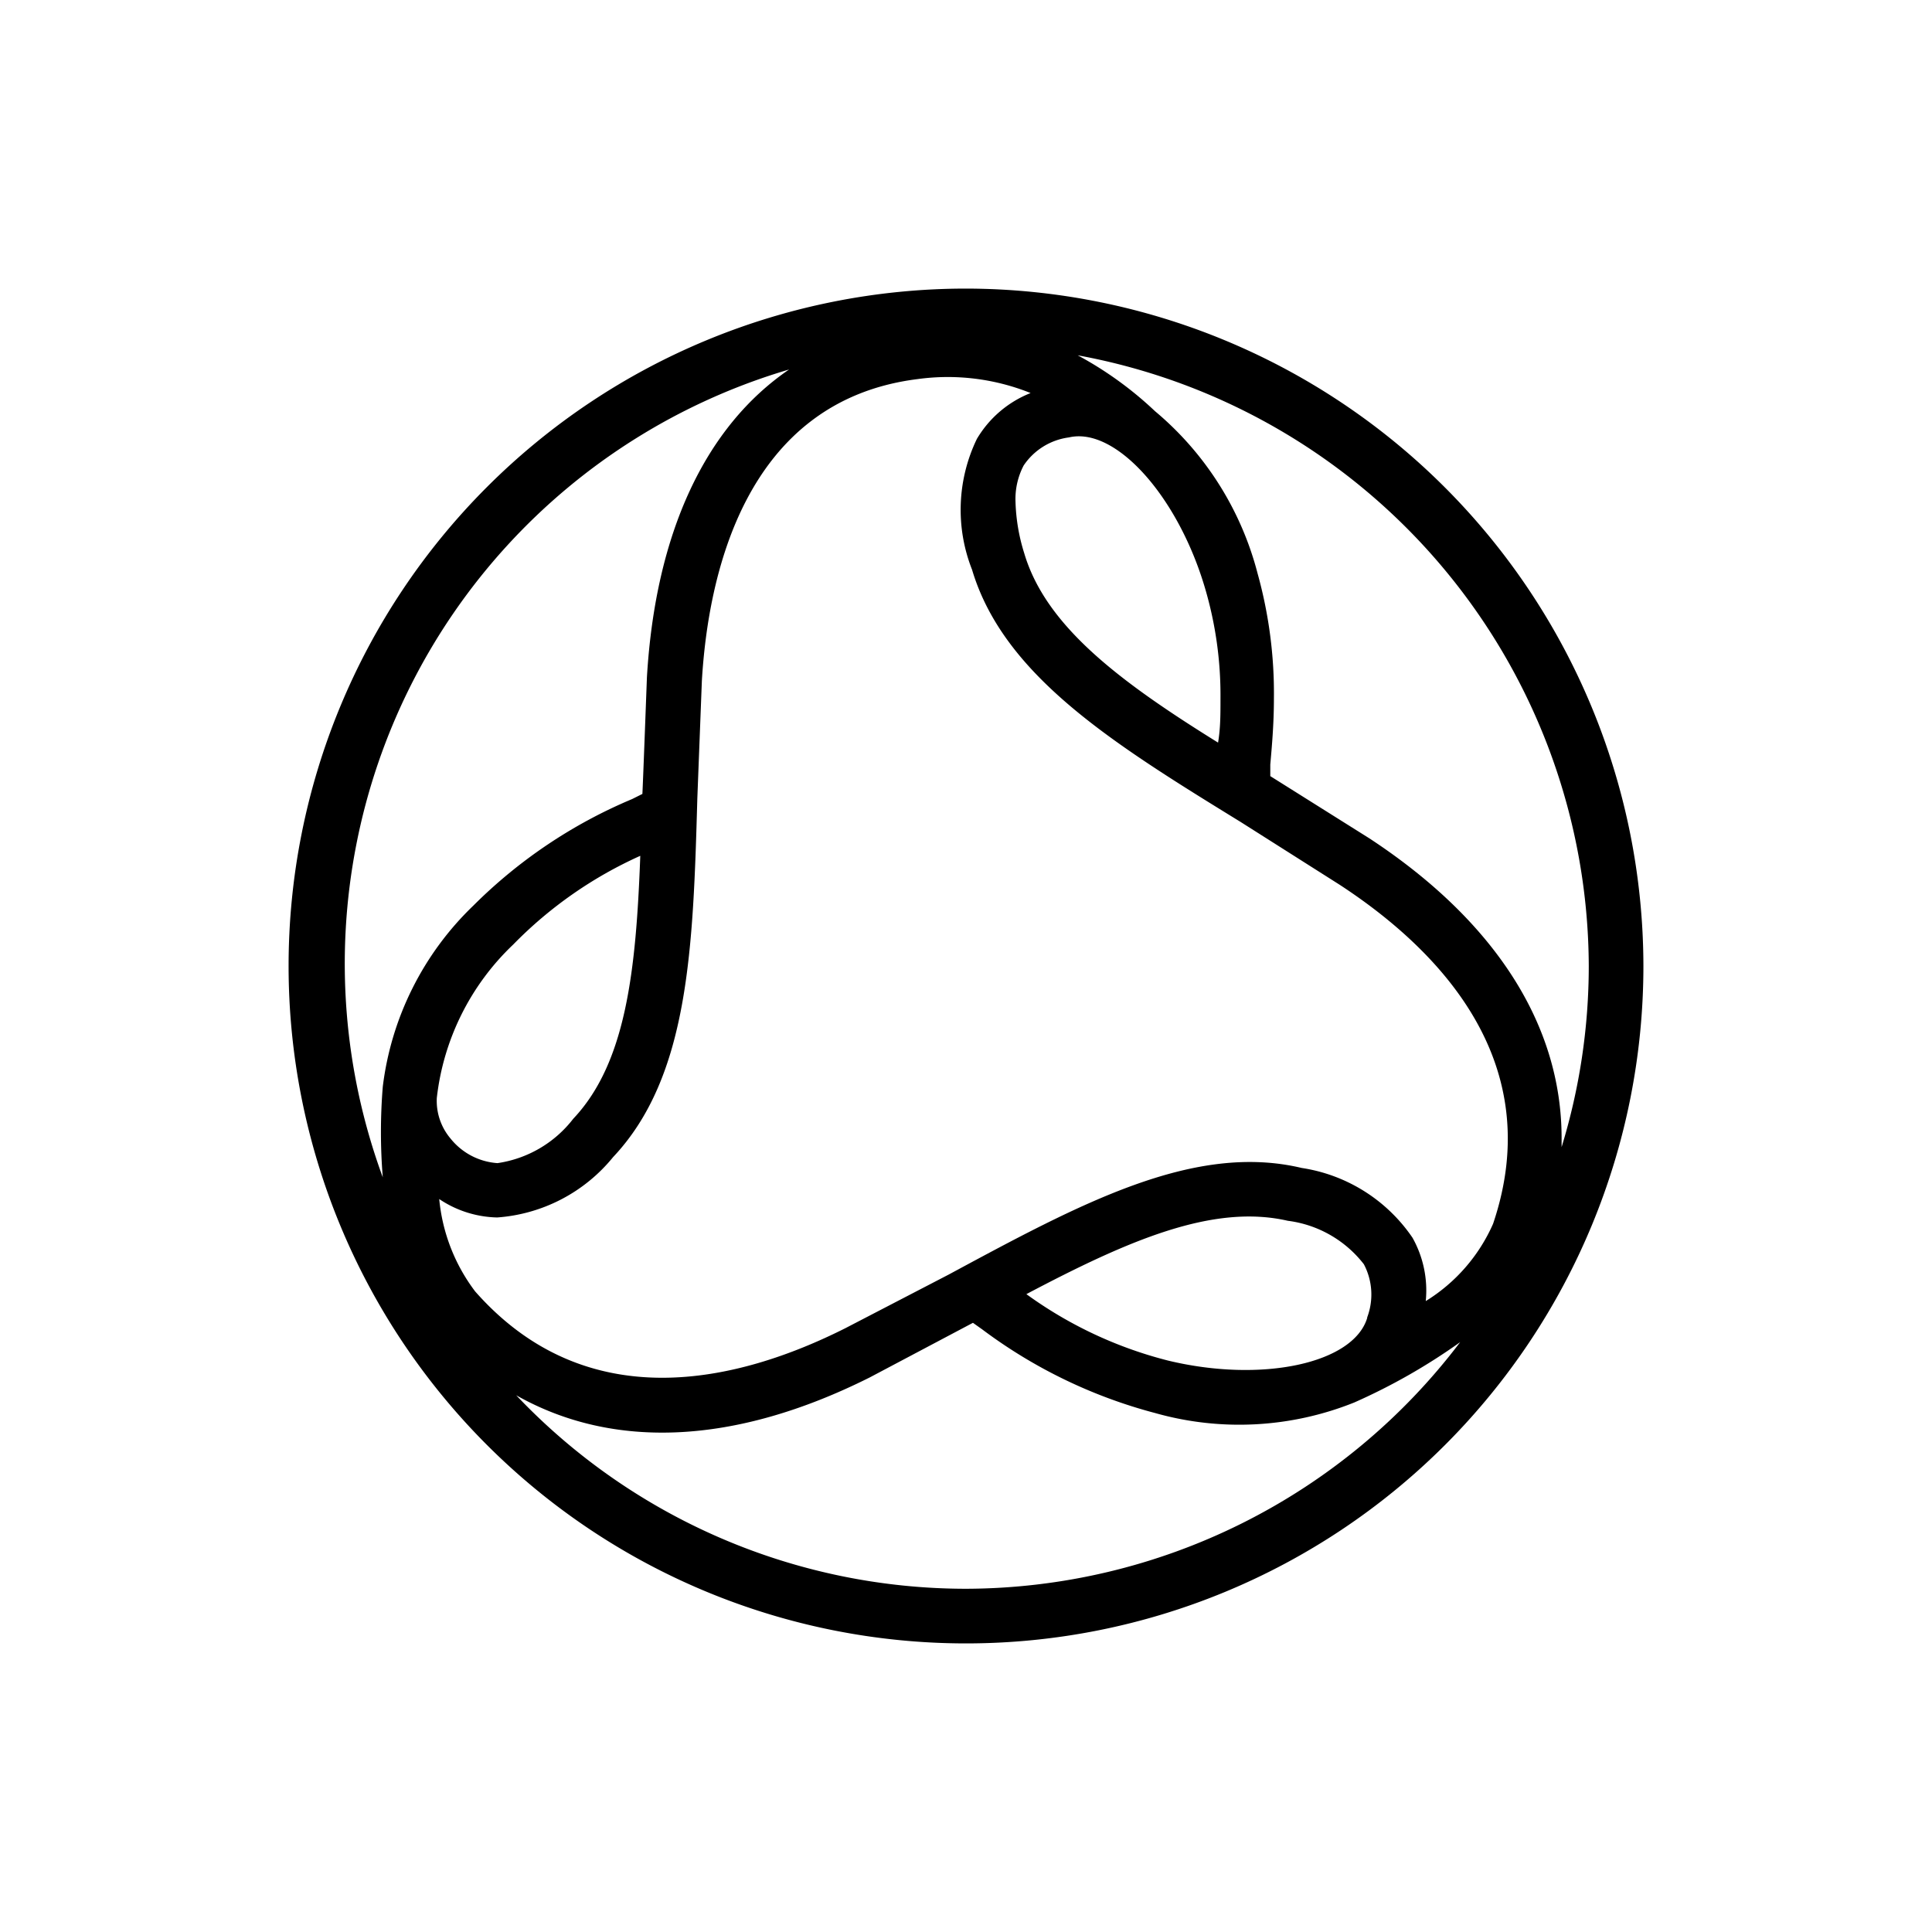
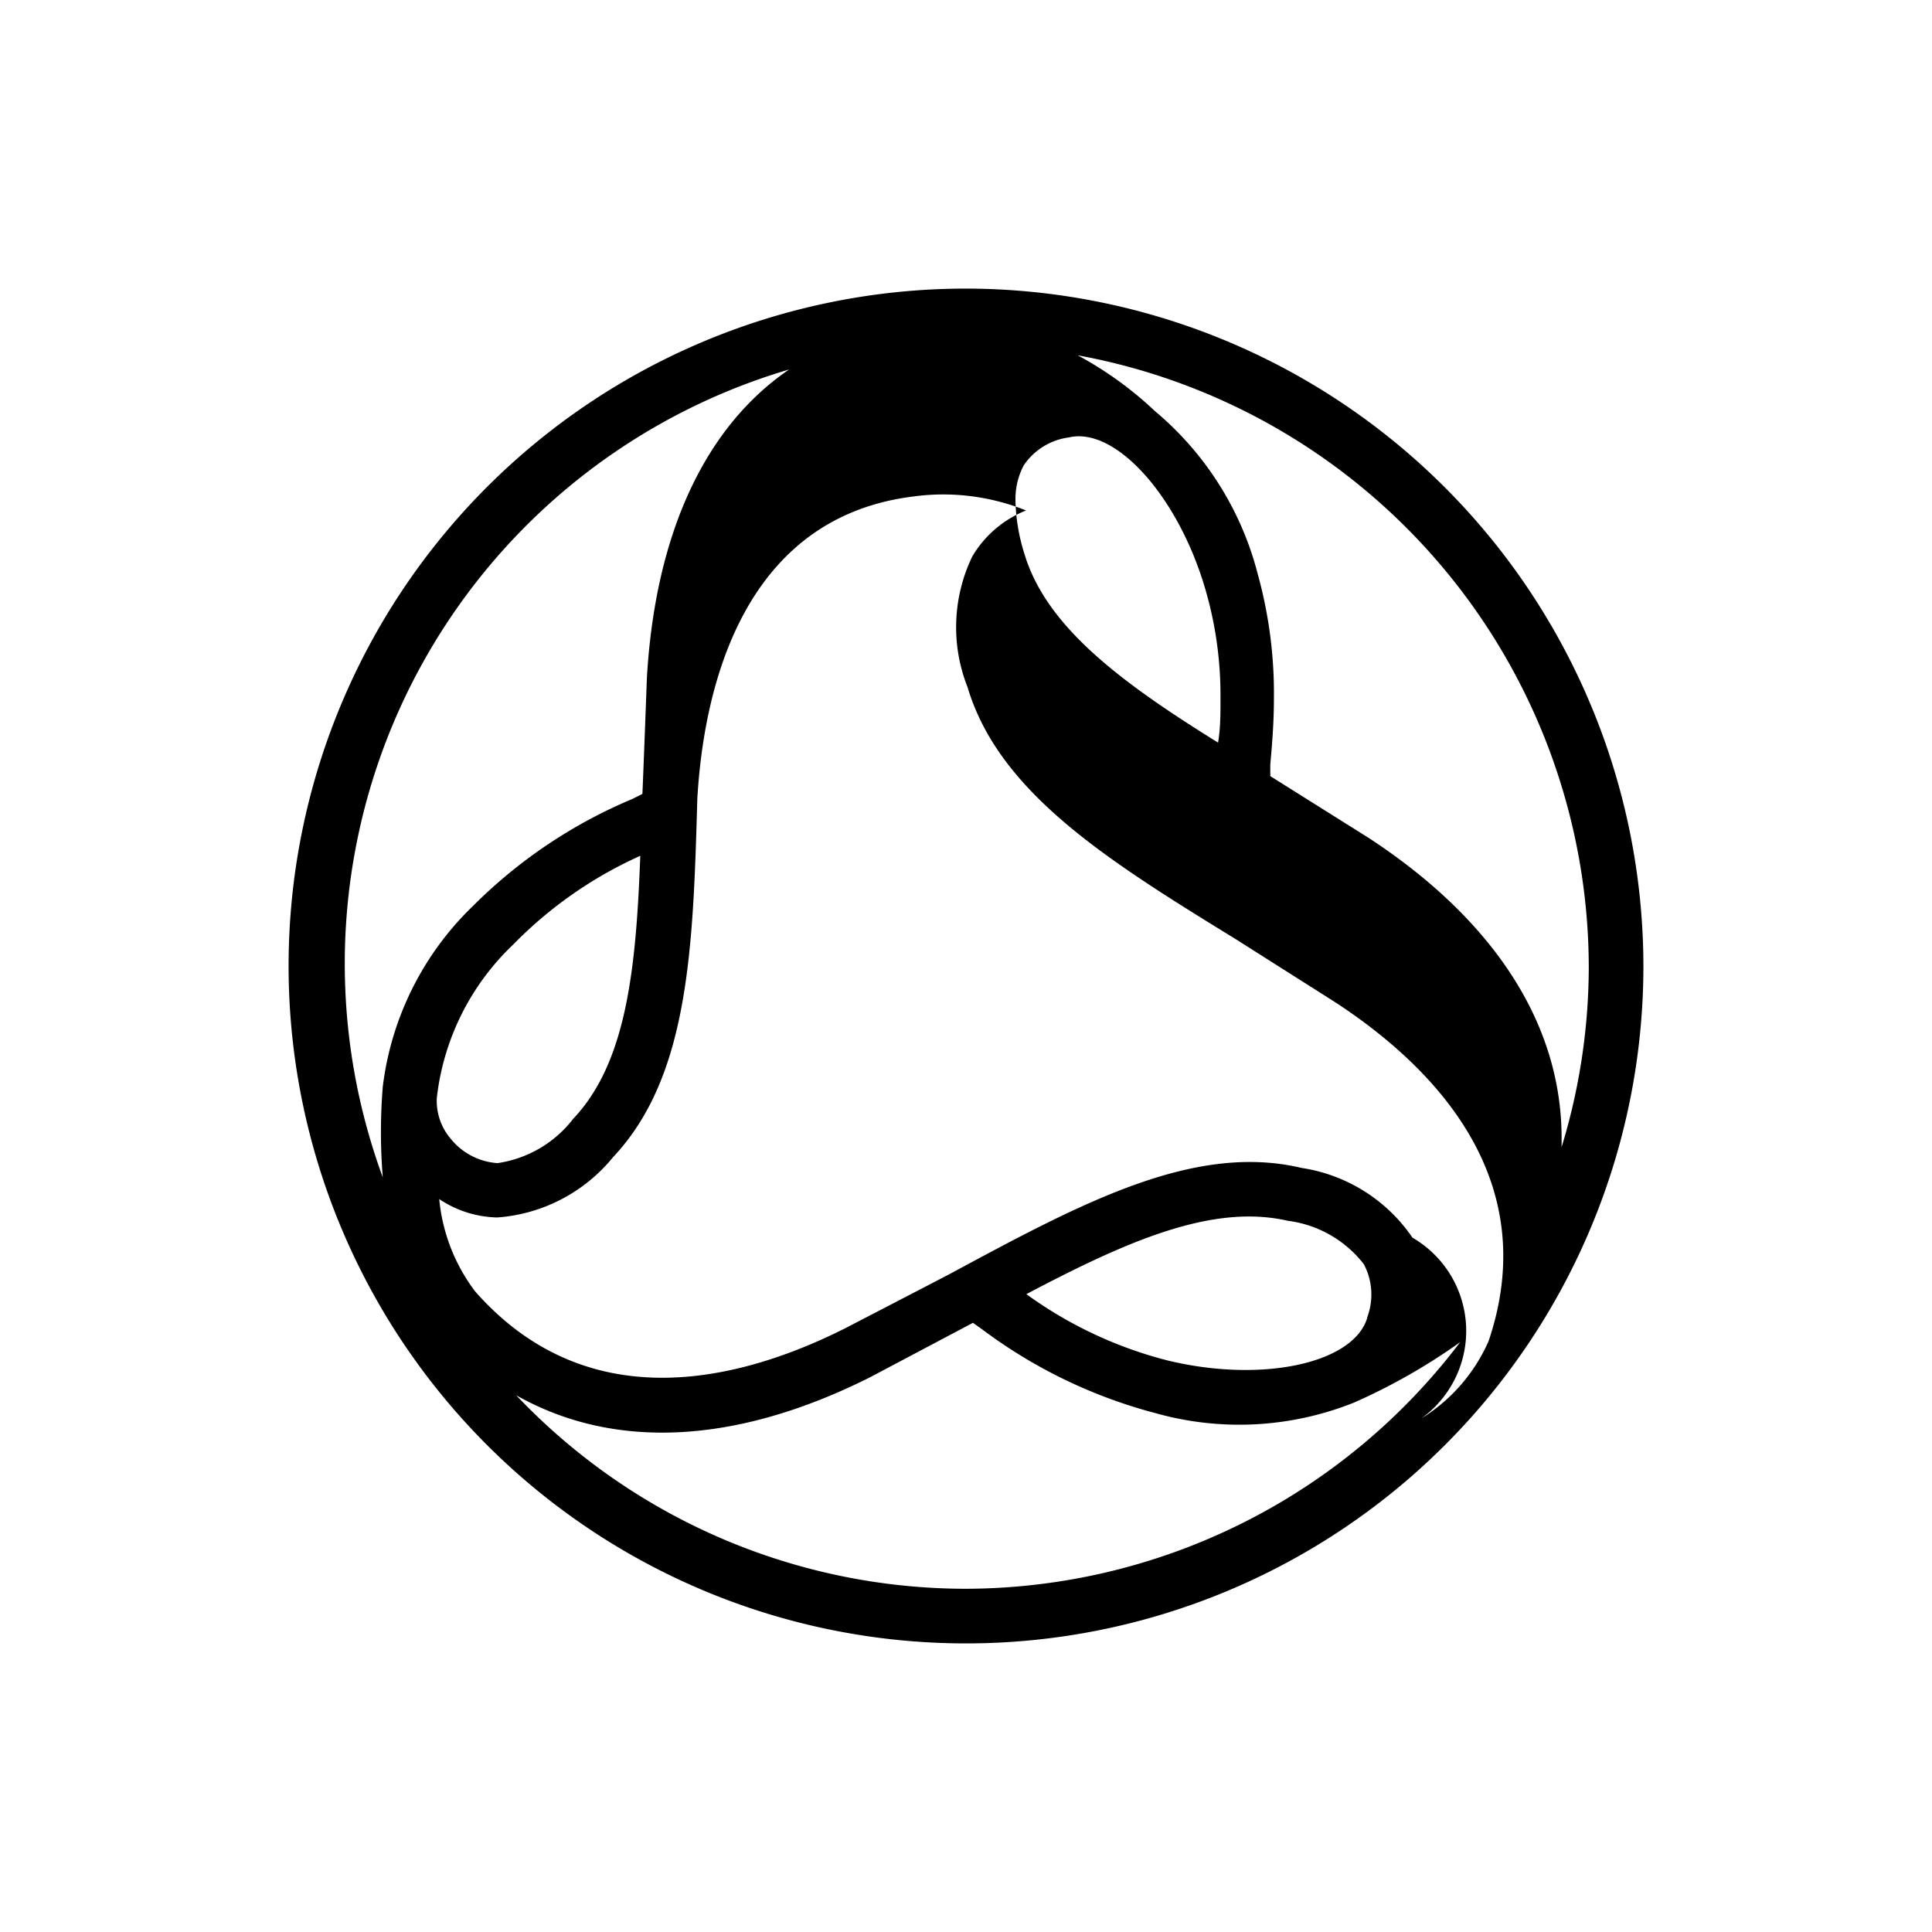
<svg xmlns="http://www.w3.org/2000/svg" id="Vrstva_1" data-name="Vrstva 1" viewBox="0 0 64 64">
  <title>Organics soil as</title>
-   <path d="M32,9.56A22.44,22.44,0,1,0,54.44,32,22.47,22.47,0,0,0,32,9.56ZM52.63,32a20.5,20.5,0,0,1-.9,6c0-.1,0-.2,0-.3,0-3.73-2.18-7.18-6.37-9.93l-3.28-2.06c0-.19,0-.38,0-.38.05-.58.12-1.33.12-2.19A14.8,14.8,0,0,0,41.66,19a10.41,10.41,0,0,0-3.4-5.38v0a12,12,0,0,0-2.56-1.85A20.64,20.64,0,0,1,52.63,32Zm-5.84,9a5.42,5.42,0,0,0-3.67-2.31c-3.58-.85-7.33,1.18-11.69,3.53L28,44c-3.54,1.78-8.54,3-12.26-1.22a6,6,0,0,1-1.19-3.06,3.57,3.57,0,0,0,1.92.61,5.45,5.45,0,0,0,3.84-2c2.52-2.67,2.65-6.94,2.79-11.88l.15-3.89c.2-3.42,1.38-9.27,7.13-10a7.36,7.36,0,0,1,3.76.46,3.61,3.61,0,0,0-1.78,1.52,5.4,5.4,0,0,0-.16,4.33c1.05,3.52,4.69,5.77,8.9,8.36l3.28,2.08c3.32,2.17,6.89,5.88,5.08,11.23a5.71,5.71,0,0,1-2.23,2.56A3.57,3.57,0,0,0,46.79,41Zm-1.5,2.66c-.46,1.51-3.49,2.16-6.6,1.41A13.73,13.73,0,0,1,34,42.87c3.37-1.78,6.18-3,8.66-2.43a3.79,3.79,0,0,1,2.52,1.44A2.15,2.15,0,0,1,45.29,43.64ZM14.47,36.37A8.29,8.29,0,0,1,17,31.29a13.78,13.78,0,0,1,4.21-2.94c-.14,3.8-.47,6.86-2.22,8.71a3.87,3.87,0,0,1-2.51,1.47,2.18,2.18,0,0,1-1.56-.82A1.93,1.93,0,0,1,14.47,36.37ZM35.41,14.49c1.54-.36,3.61,1.94,4.51,5a12.51,12.51,0,0,1,.51,3.63c0,.57,0,1-.08,1.48-3.22-2-5.7-3.84-6.42-6.27a6.23,6.23,0,0,1-.29-1.71,2.39,2.39,0,0,1,.27-1.2A2.14,2.14,0,0,1,35.41,14.49Zm-9.27-2.25c-2.77,1.89-4.43,5.41-4.71,10.2,0,0-.13,3.5-.15,3.86l-.34.17A16.44,16.44,0,0,0,15.68,30a10,10,0,0,0-3,6h0a18.49,18.49,0,0,0,0,3A20.52,20.52,0,0,1,26.14,12.24ZM32,52.63a20.54,20.54,0,0,1-14.9-6.41c3.22,1.82,7.26,1.64,11.71-.59l3.42-1.81.31.22a16.6,16.6,0,0,0,5.73,2.77,10.23,10.23,0,0,0,6.59-.35v0a19.87,19.87,0,0,0,3.51-2A20.6,20.6,0,0,1,32,52.63Z" />
+   <path d="M32,9.56A22.44,22.44,0,1,0,54.44,32,22.47,22.47,0,0,0,32,9.56ZM52.63,32a20.5,20.5,0,0,1-.9,6c0-.1,0-.2,0-.3,0-3.73-2.18-7.18-6.37-9.93l-3.28-2.06c0-.19,0-.38,0-.38.05-.58.12-1.33.12-2.19A14.8,14.8,0,0,0,41.66,19a10.41,10.41,0,0,0-3.4-5.38v0a12,12,0,0,0-2.56-1.85A20.64,20.64,0,0,1,52.63,32Zm-5.84,9a5.42,5.42,0,0,0-3.67-2.31c-3.58-.85-7.33,1.18-11.69,3.53L28,44c-3.54,1.78-8.54,3-12.26-1.22a6,6,0,0,1-1.19-3.06,3.57,3.57,0,0,0,1.92.61,5.45,5.45,0,0,0,3.84-2c2.52-2.67,2.65-6.94,2.79-11.88c.2-3.42,1.38-9.27,7.13-10a7.36,7.36,0,0,1,3.76.46,3.61,3.61,0,0,0-1.78,1.52,5.4,5.4,0,0,0-.16,4.33c1.05,3.52,4.69,5.77,8.9,8.36l3.28,2.08c3.32,2.17,6.89,5.88,5.08,11.23a5.71,5.71,0,0,1-2.23,2.56A3.57,3.57,0,0,0,46.79,41Zm-1.5,2.66c-.46,1.51-3.49,2.16-6.6,1.41A13.73,13.73,0,0,1,34,42.87c3.37-1.78,6.18-3,8.66-2.43a3.79,3.79,0,0,1,2.52,1.44A2.15,2.15,0,0,1,45.29,43.64ZM14.47,36.37A8.29,8.29,0,0,1,17,31.29a13.78,13.78,0,0,1,4.21-2.94c-.14,3.8-.47,6.86-2.22,8.71a3.87,3.87,0,0,1-2.51,1.47,2.18,2.18,0,0,1-1.56-.82A1.93,1.93,0,0,1,14.47,36.37ZM35.41,14.49c1.54-.36,3.61,1.94,4.51,5a12.51,12.51,0,0,1,.51,3.63c0,.57,0,1-.08,1.48-3.22-2-5.7-3.84-6.42-6.27a6.23,6.23,0,0,1-.29-1.71,2.39,2.39,0,0,1,.27-1.2A2.14,2.14,0,0,1,35.41,14.49Zm-9.27-2.25c-2.77,1.89-4.43,5.41-4.71,10.2,0,0-.13,3.5-.15,3.86l-.34.17A16.44,16.44,0,0,0,15.68,30a10,10,0,0,0-3,6h0a18.49,18.49,0,0,0,0,3A20.52,20.52,0,0,1,26.14,12.24ZM32,52.63a20.54,20.54,0,0,1-14.9-6.41c3.22,1.82,7.26,1.64,11.71-.59l3.42-1.81.31.22a16.6,16.6,0,0,0,5.73,2.77,10.23,10.23,0,0,0,6.59-.35v0a19.87,19.87,0,0,0,3.51-2A20.6,20.6,0,0,1,32,52.63Z" />
</svg>